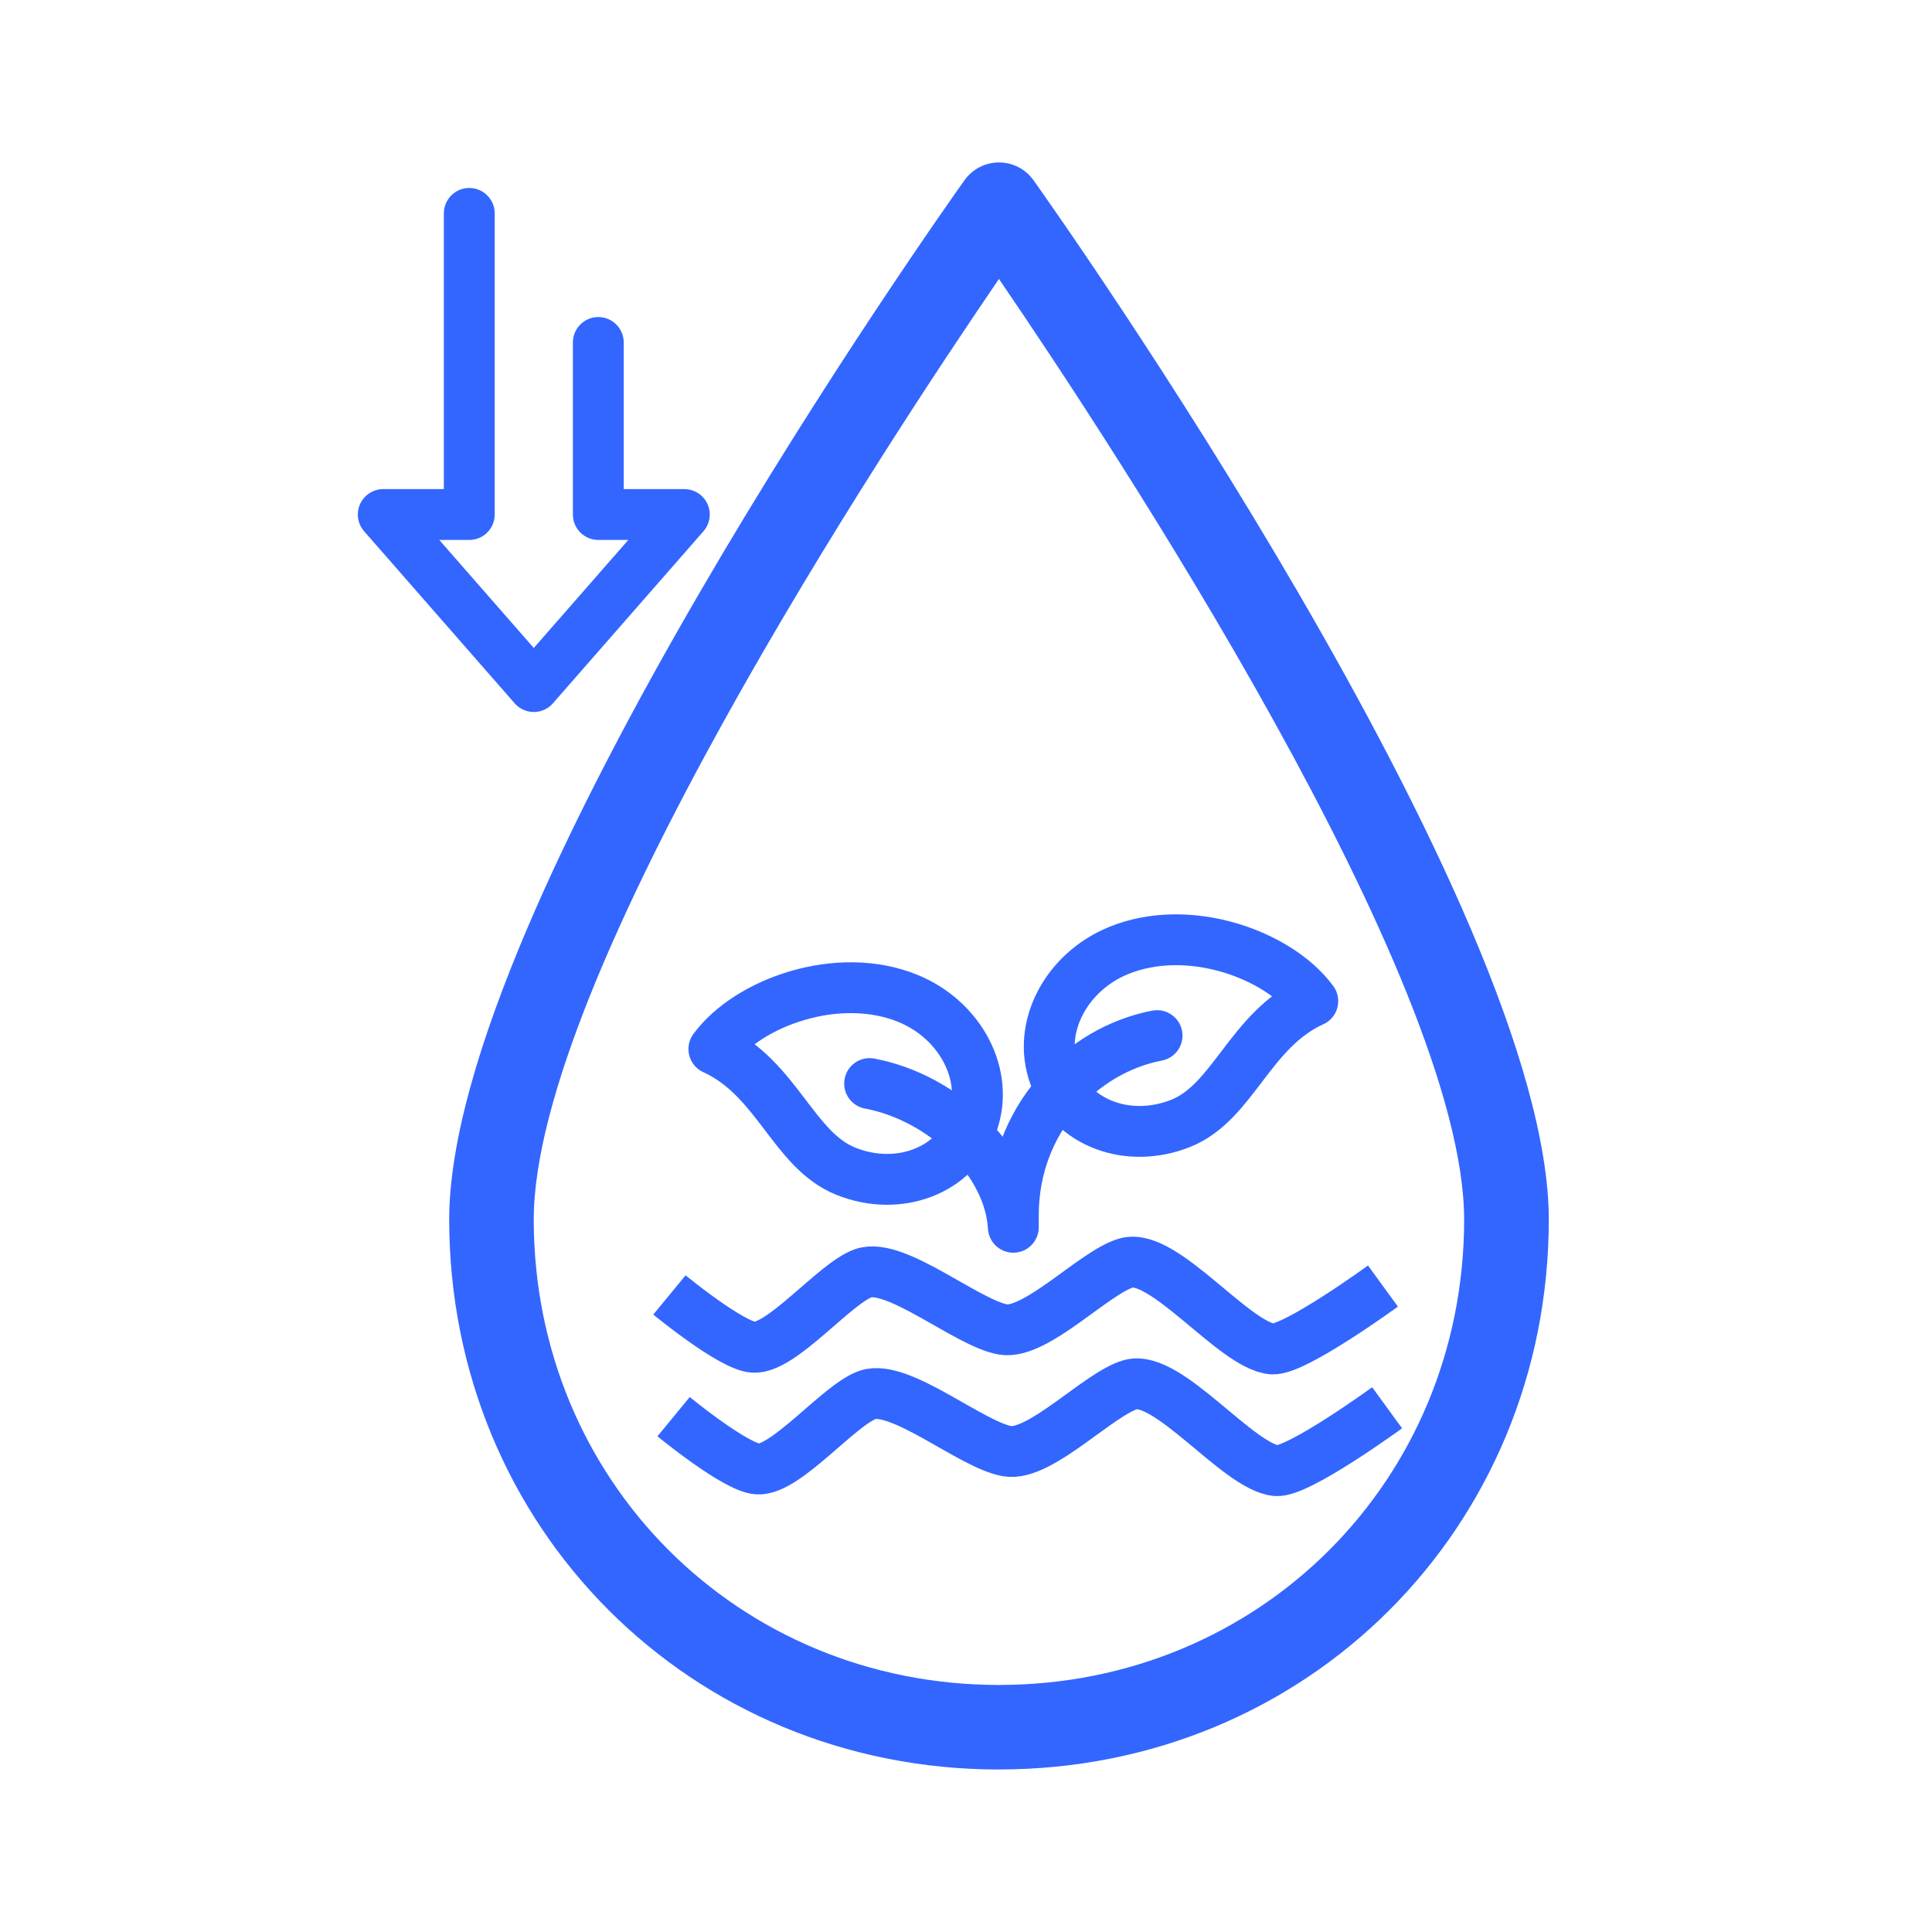
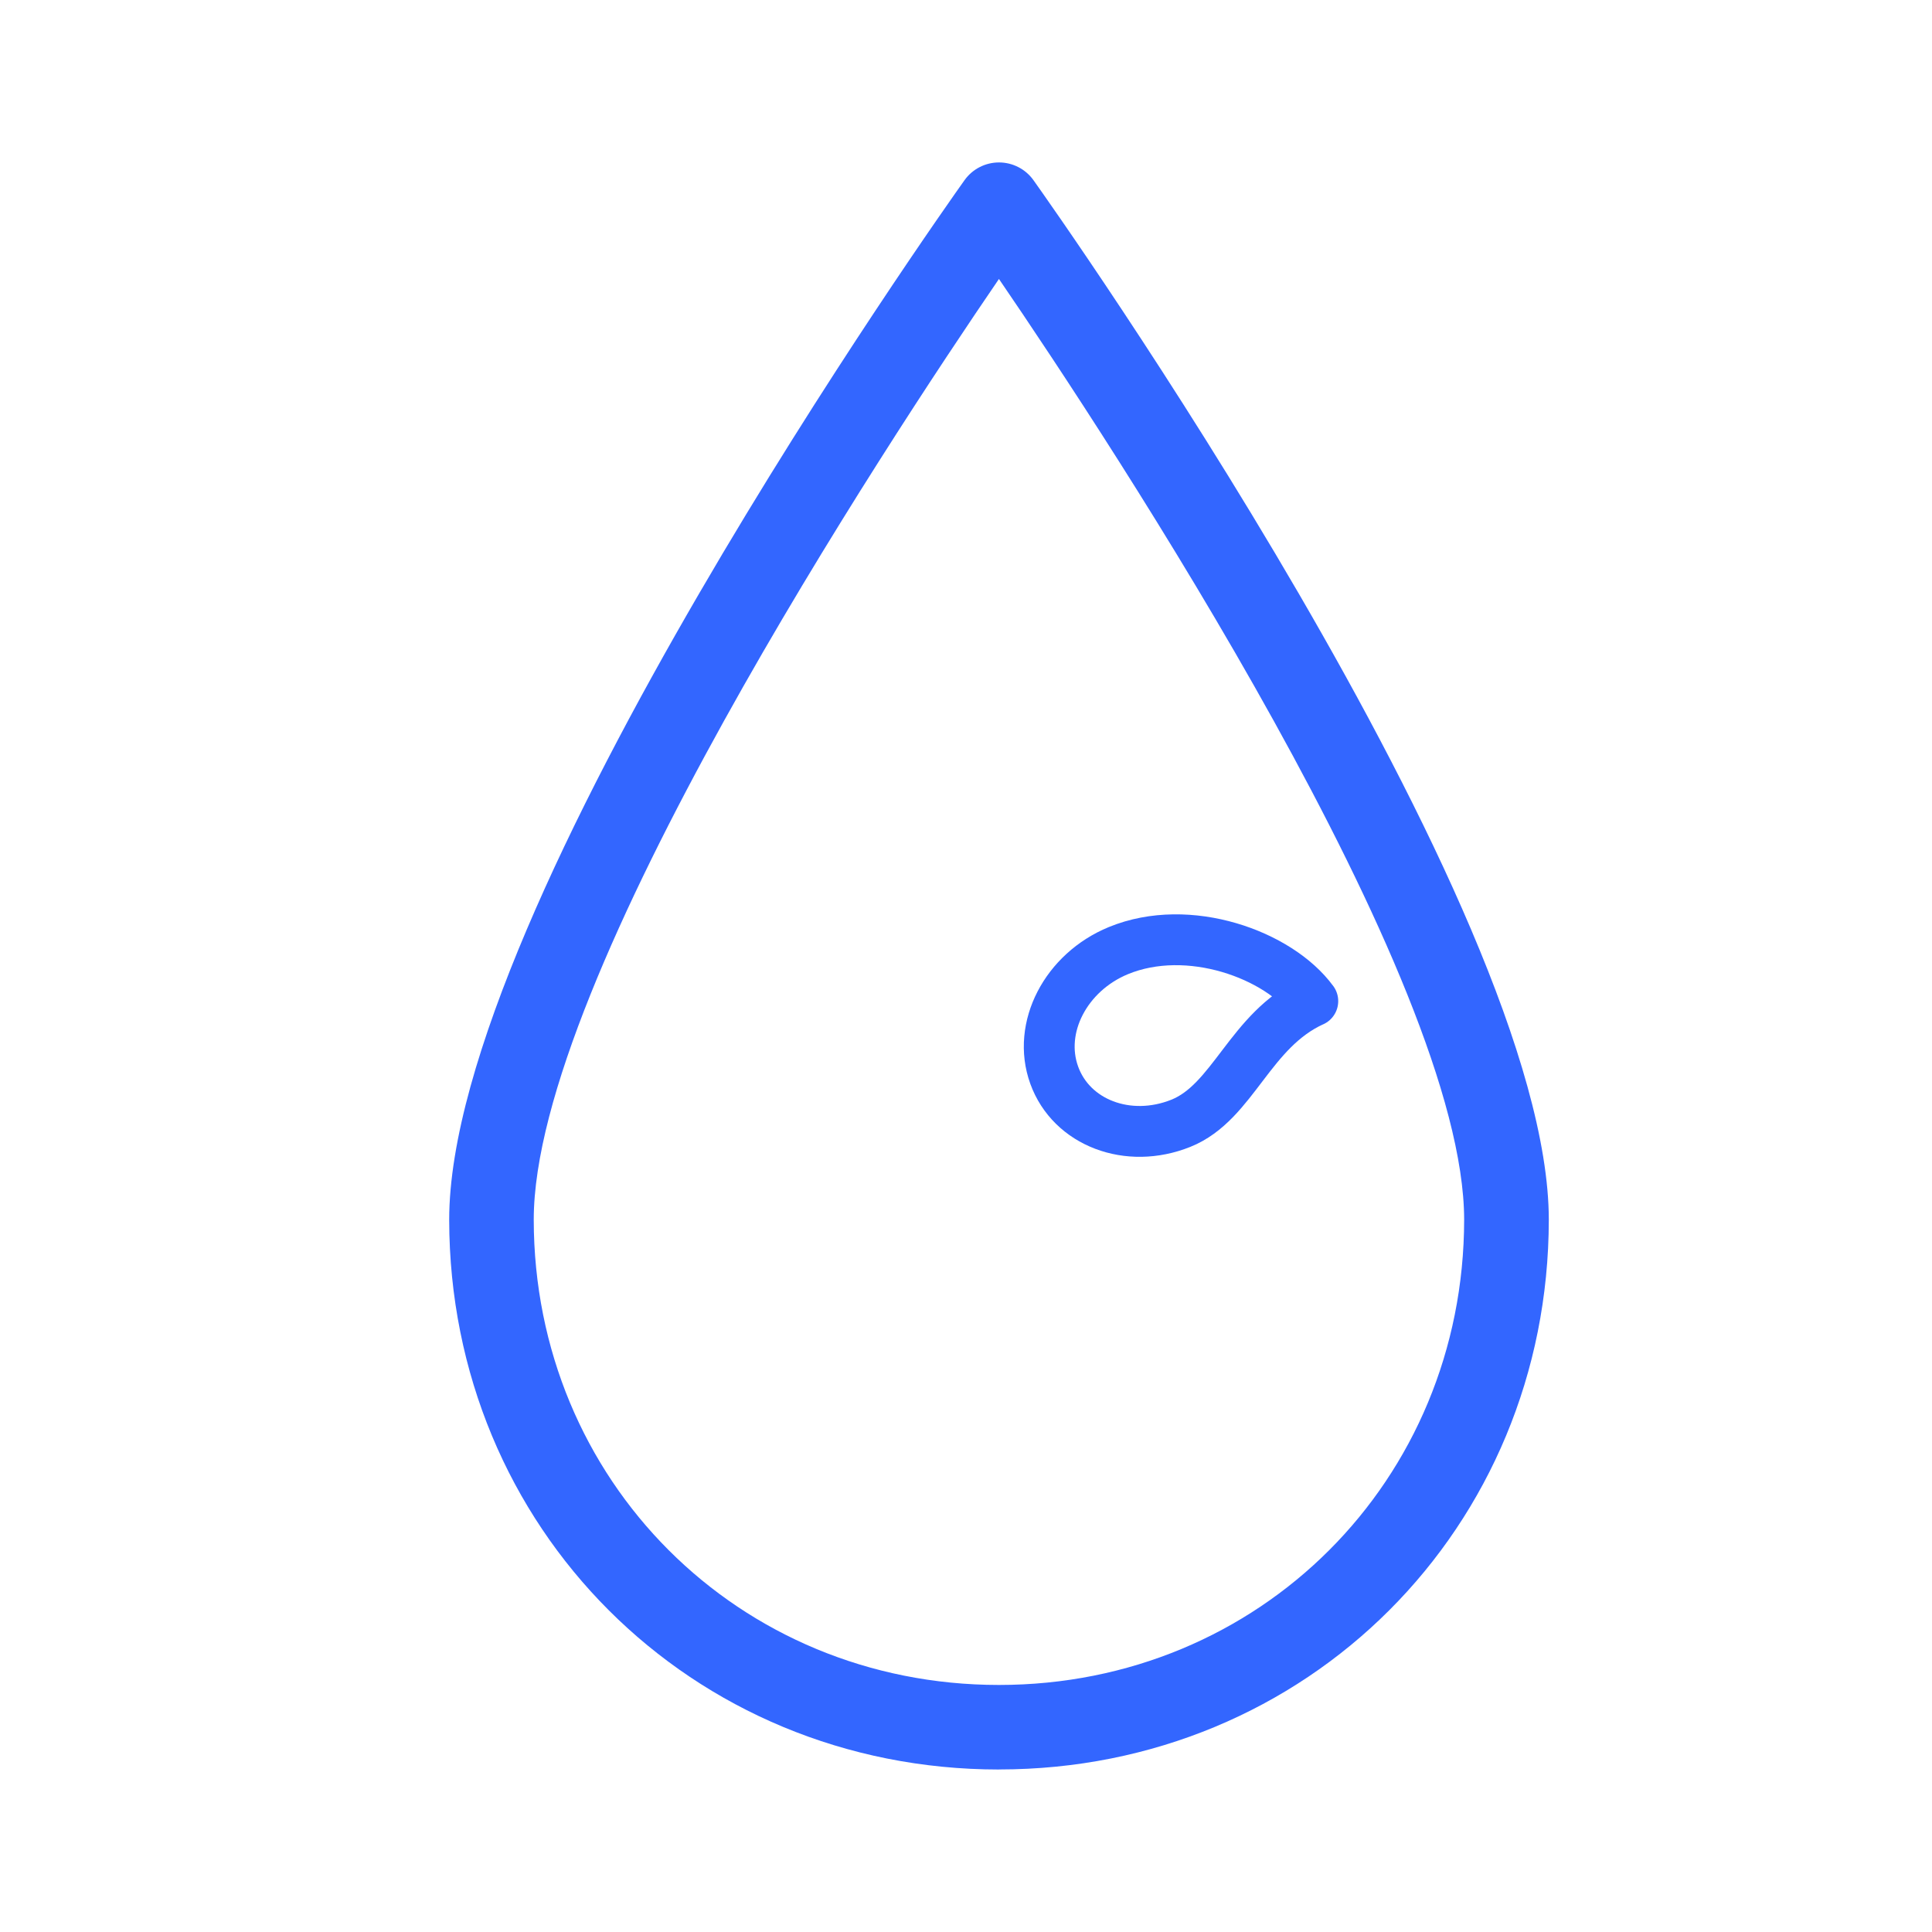
<svg xmlns="http://www.w3.org/2000/svg" id="Icon" version="1.1" viewBox="0 0 38 38">
  <defs>
    <style>
      .st0 {
        fill: #36f;
      }

      .st1, .st2, .st3 {
        fill: none;
        stroke: #36f;
      }

      .st1, .st3 {
        stroke-linejoin: round;
      }

      .st2 {
        stroke-miterlimit: 10;
      }

      .st3 {
        stroke-linecap: round;
      }
    </style>
  </defs>
-   <polyline class="st3" points="11.768 6.736 11.768 10.12 13.46 10.12 10.499 13.504 7.538 10.12 9.23 10.12 9.23 4.197" />
  <path class="st0" d="M19.649,34.804c-6.057,0-10.807-4.75-10.814-10.813,0-6.15,9.722-19.866,10.136-20.447.156-.219.409-.349.678-.349h0c.269,0,.522.13.678.349.414.581,10.131,14.301,10.136,20.445-.005,6.065-4.755,10.814-10.814,10.814ZM19.648,5.487c-2.223,3.252-9.15,13.761-9.15,18.504.005,5.131,4.024,9.15,9.15,9.15s9.145-4.019,9.15-9.151c-.004-4.737-6.927-15.25-9.15-18.503Z" />
  <g>
-     <path class="st3" d="M22.758,20.369c-1.487.284-2.827,1.649-2.827,3.534v.236h0c-.074-1.278-1.34-2.544-2.827-2.827" />
-     <path class="st1" d="M14.041,20.634c.669-.916,2.444-1.561,3.823-.994,1.032.425,1.602,1.512,1.263,2.45-.339.938-1.454,1.362-2.49.947-1.036-.415-1.353-1.836-2.596-2.404Z" />
    <path class="st1" d="M25.821,19.691c-.669-.916-2.444-1.561-3.823-.994-1.032.425-1.602,1.512-1.263,2.45.339.938,1.454,1.362,2.49.947,1.036-.415,1.353-1.836,2.596-2.404Z" />
  </g>
-   <path class="st2" d="M13.167,25.47s1.218,1.002,1.652,1.029c.553.035,1.597-1.255,2.16-1.456.631-.225,2.052.989,2.752,1.106.645.107,1.802-1.134,2.425-1.309.735-.205,2.119,1.626,2.866,1.692.428.038,2.179-1.237,2.179-1.237" />
-   <path class="st2" d="M13.249,27.864s1.218,1.002,1.652,1.029c.553.035,1.597-1.255,2.16-1.456.631-.225,2.052.989,2.752,1.106.645.107,1.802-1.134,2.425-1.309.735-.205,2.119,1.626,2.866,1.692.428.038,2.179-1.237,2.179-1.237" />
</svg>